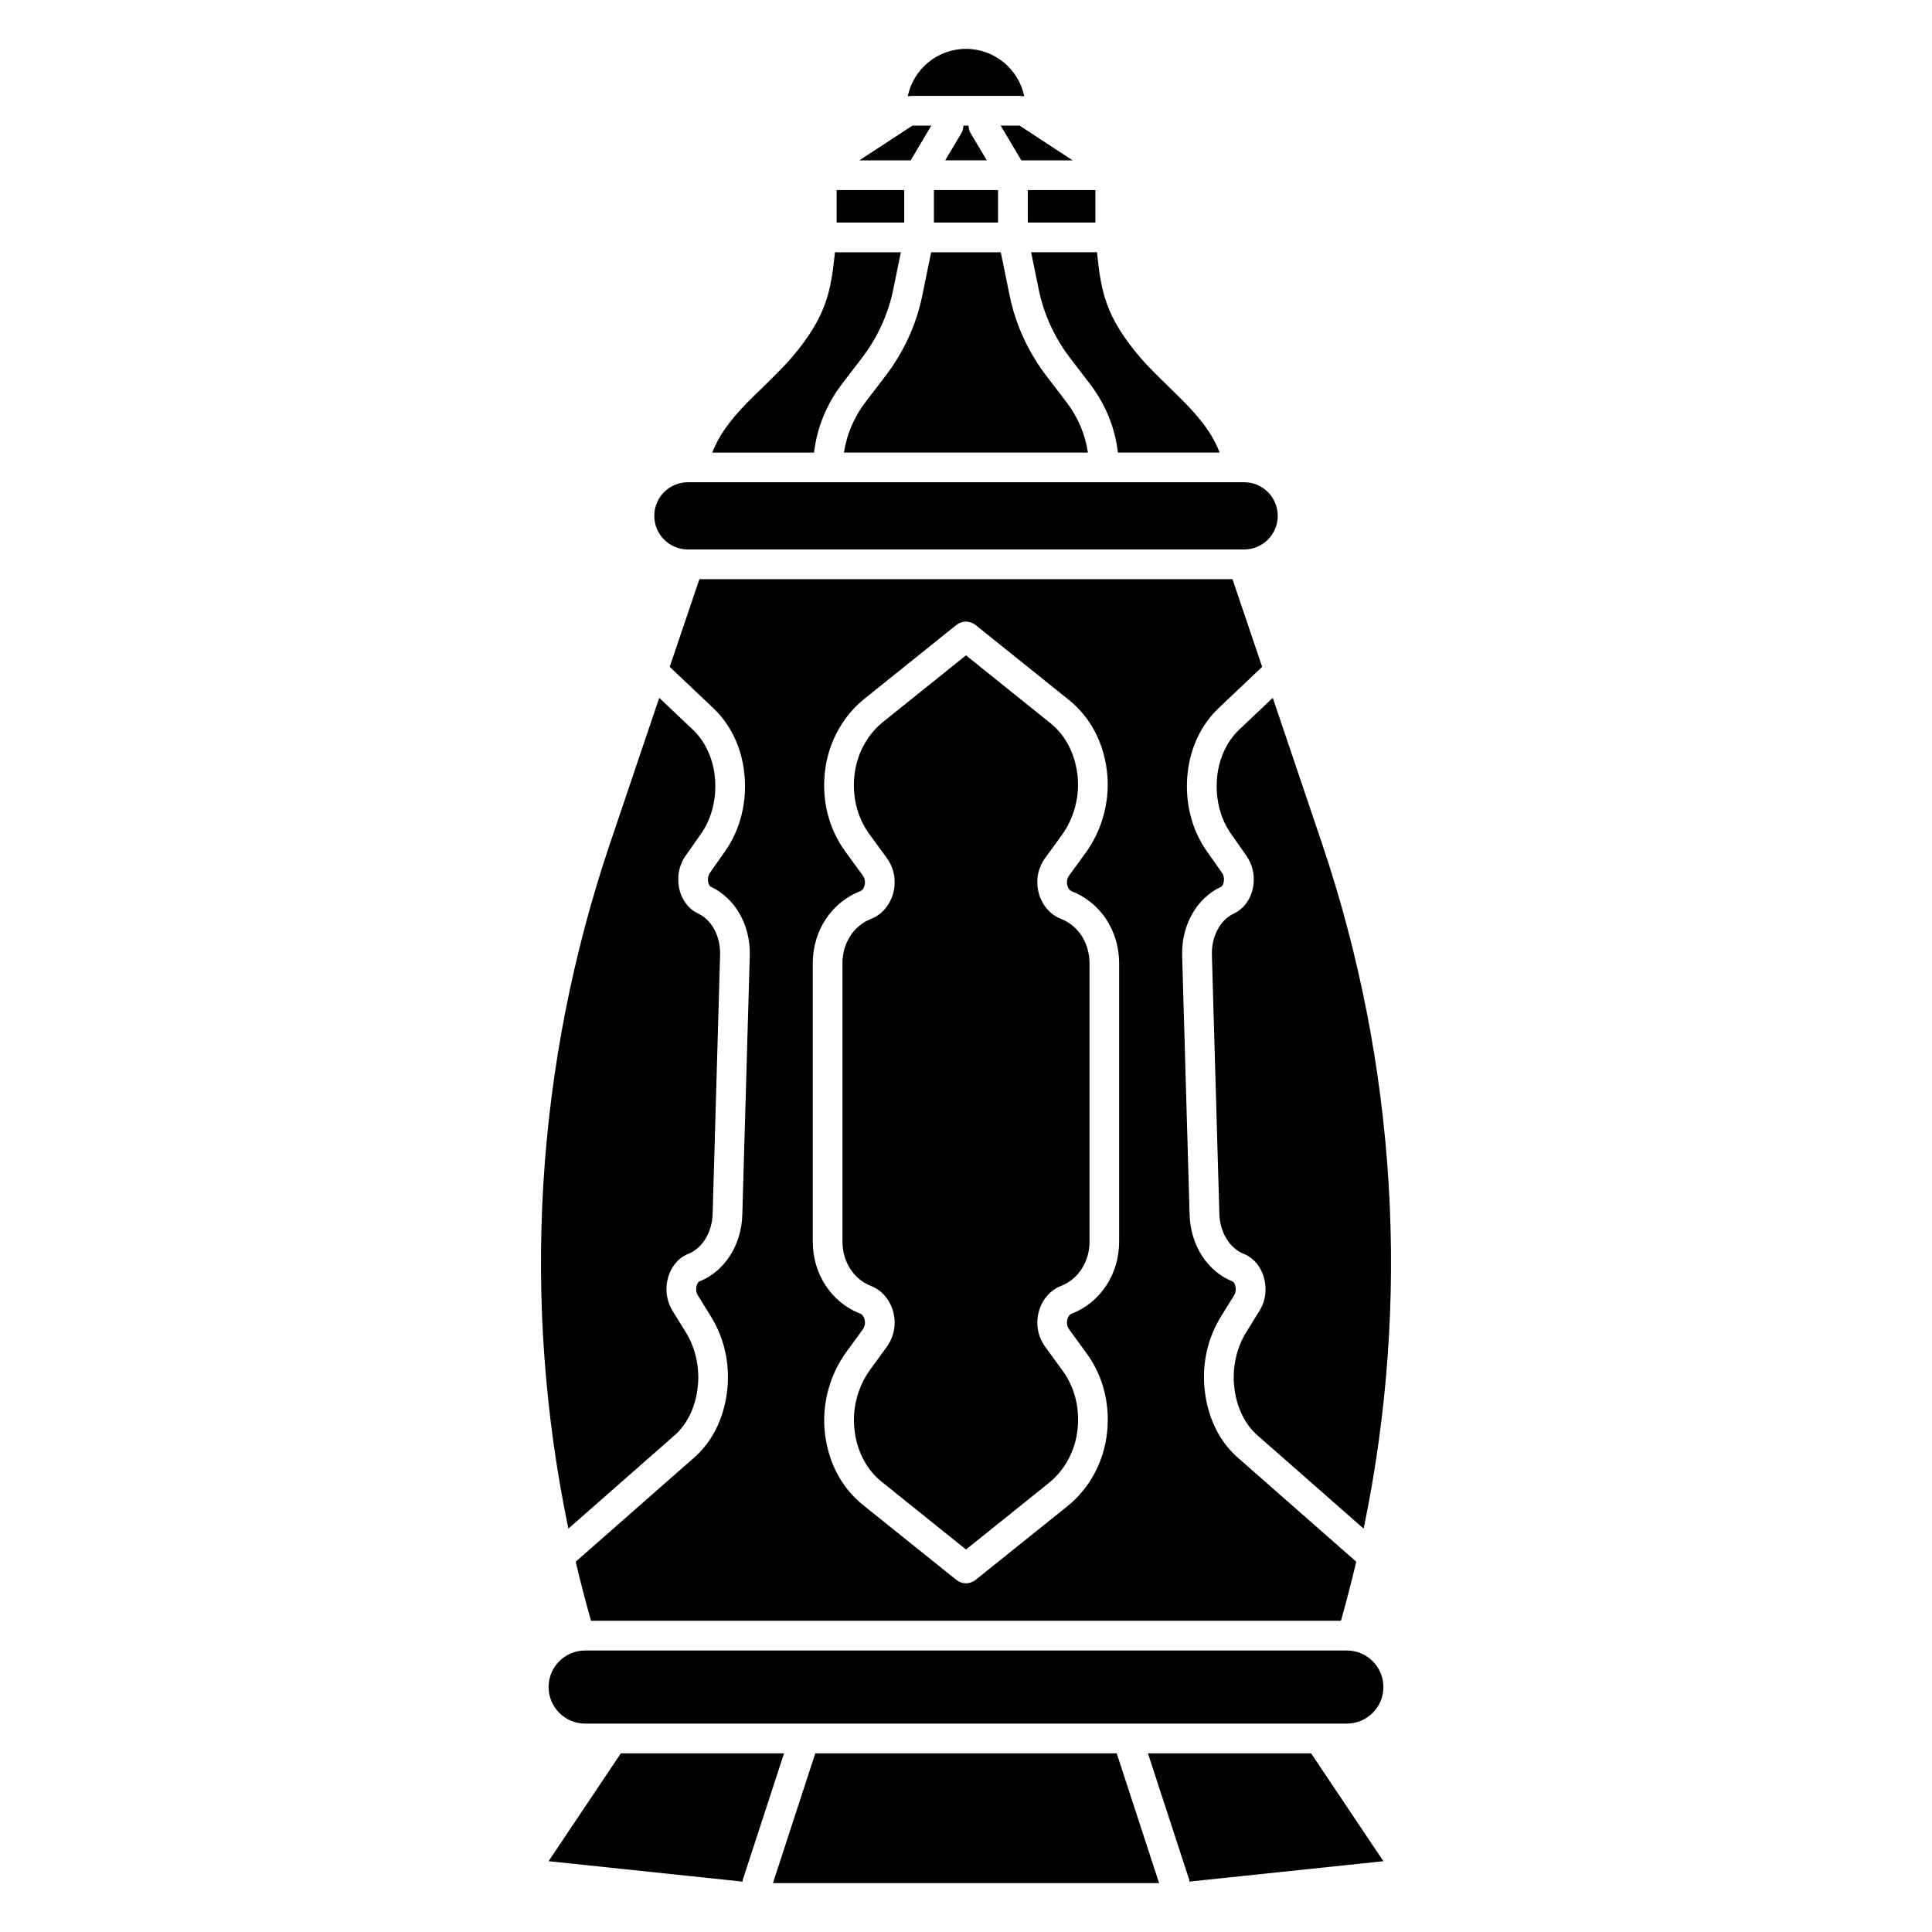
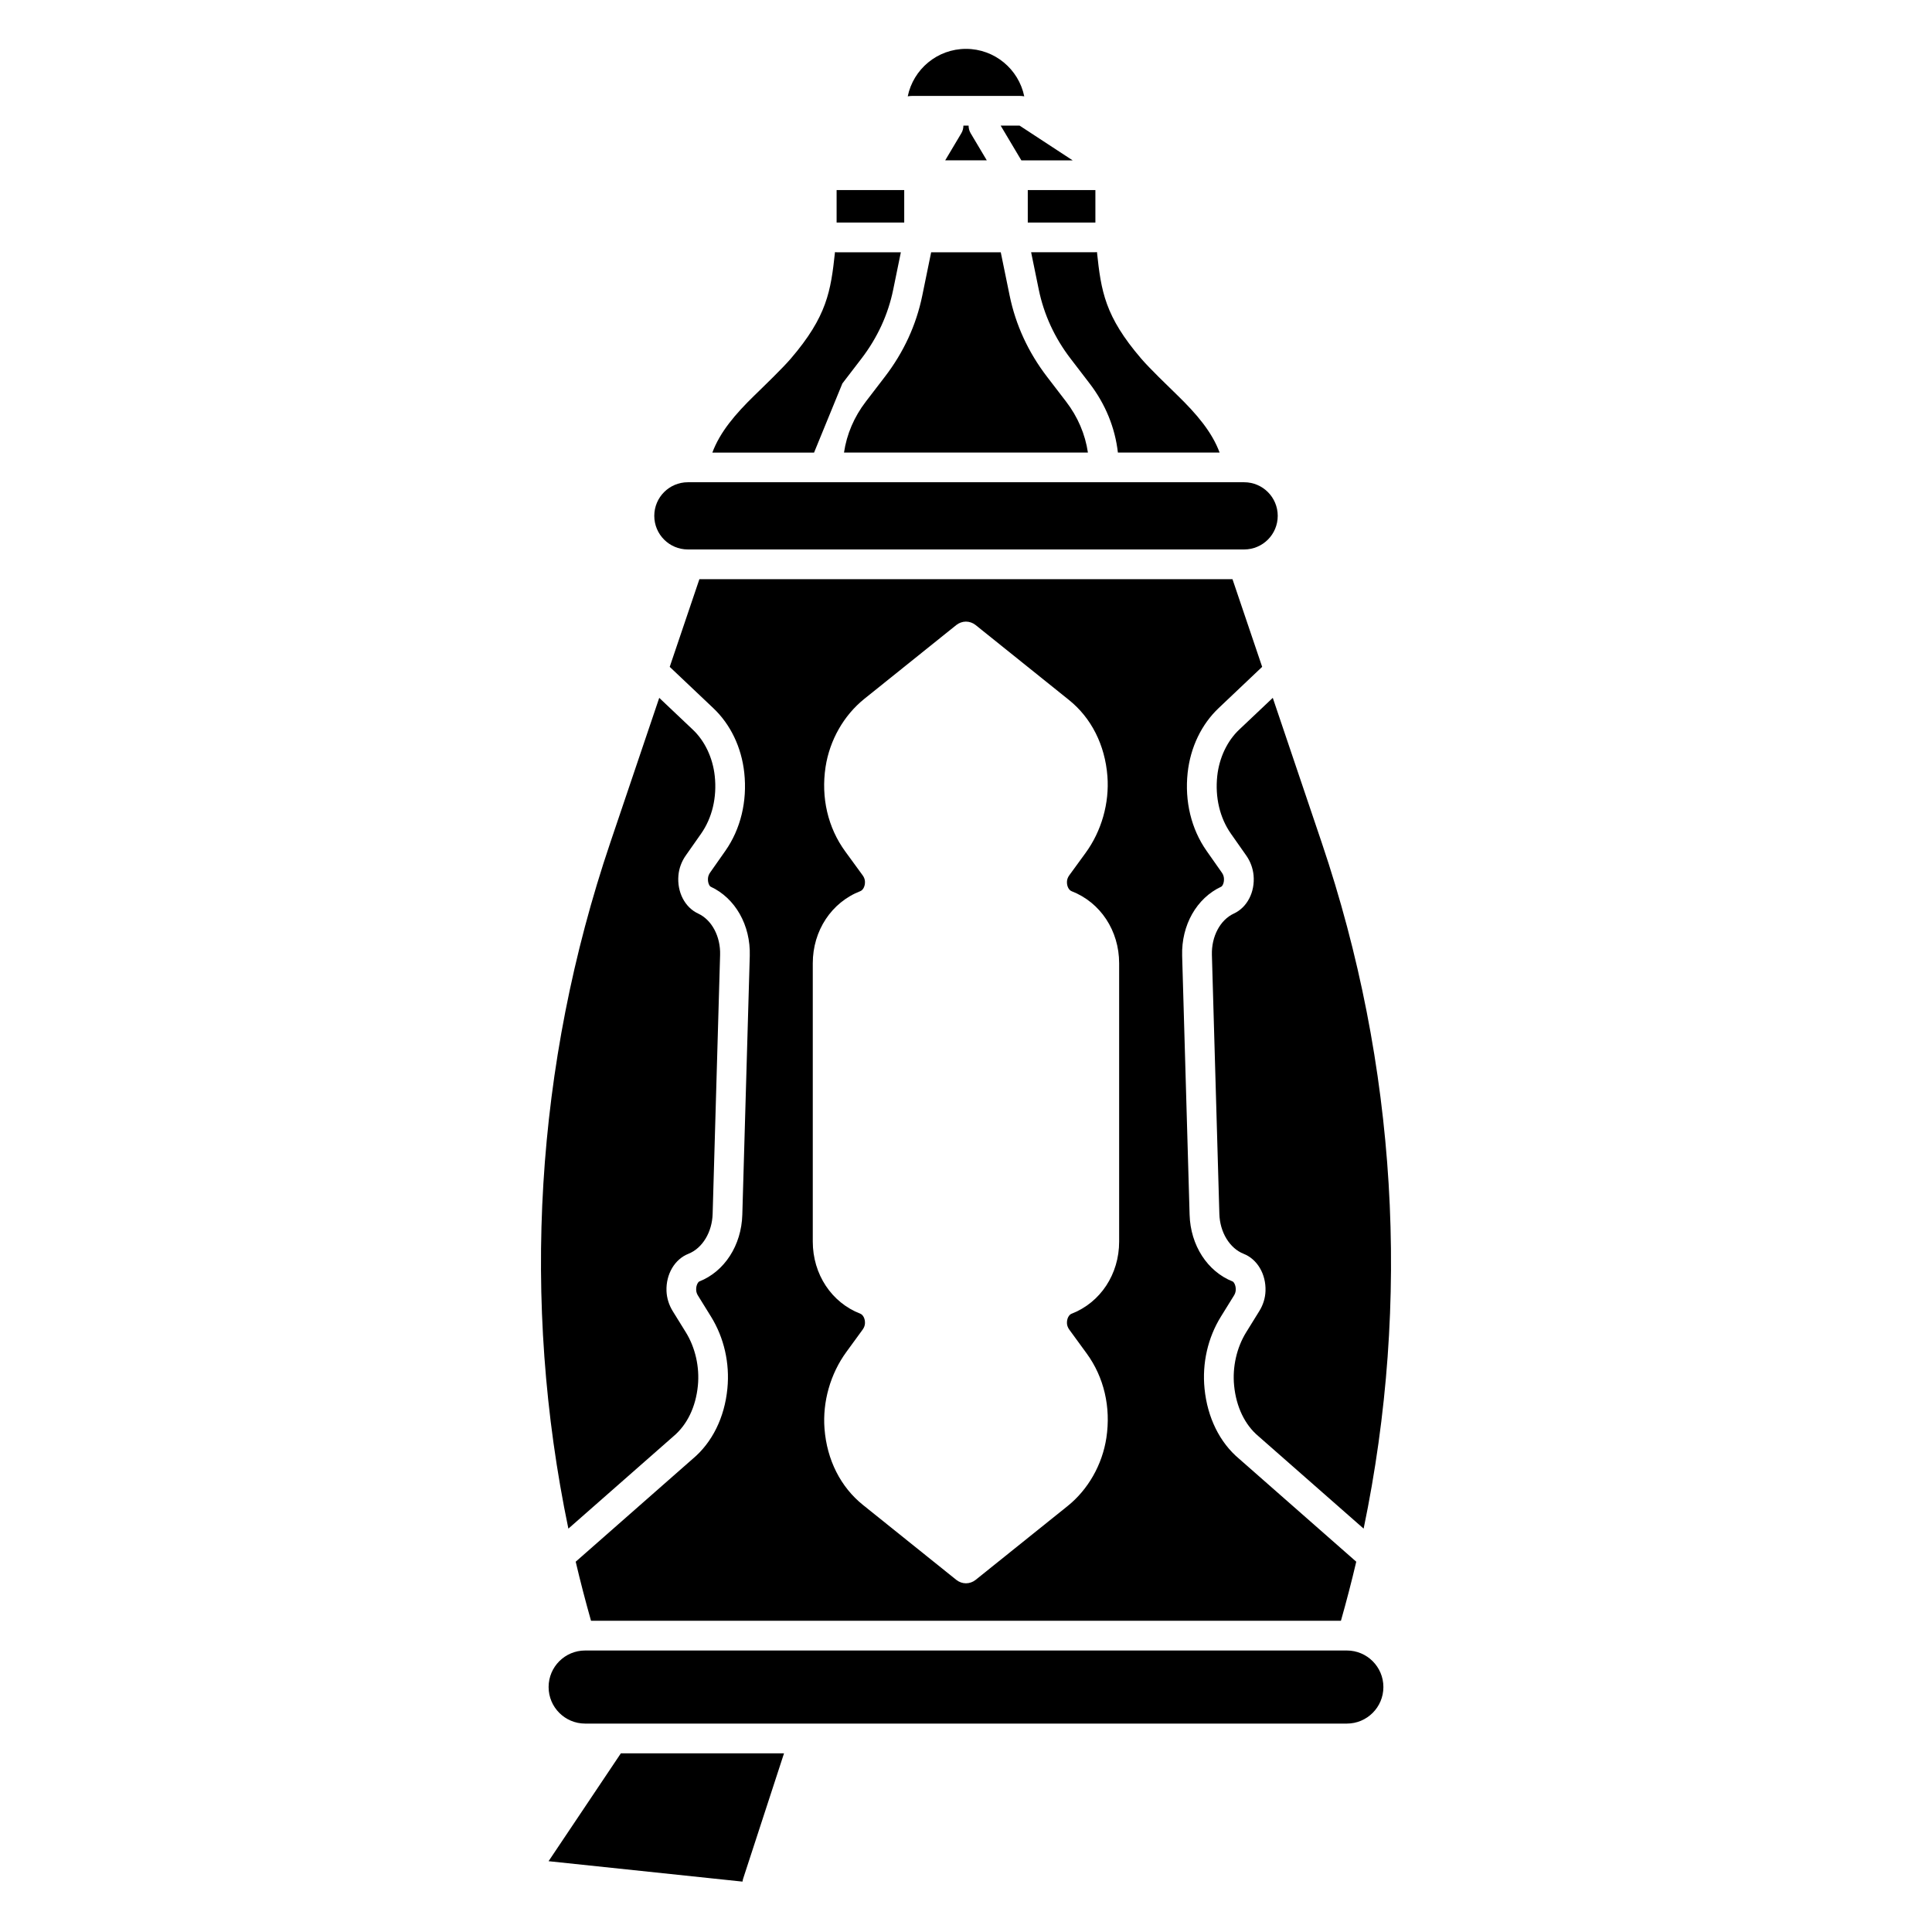
<svg xmlns="http://www.w3.org/2000/svg" fill="#000000" width="800px" height="800px" version="1.1" viewBox="144 144 512 512">
  <g>
    <path d="m400 581.4h-100.93c-5.352 0-9.684 4.34-9.684 9.684 0 5.352 4.34 9.684 9.684 9.684h201.86c5.352 0 9.684-4.34 9.684-9.684 0-5.352-4.34-9.684-9.684-9.684z" />
    <path d="m400 271.8h-73.703c-4.922 0-8.906 3.984-8.906 8.906s3.984 8.906 8.906 8.906h147.41c4.922 0 8.906-3.984 8.906-8.906s-3.984-8.906-8.906-8.906z" />
    <path d="m472.42 337.34c-3.188 2.992-5.312 7.477-5.836 12.301-0.609 5.668 0.68 11.109 3.633 15.312l4.043 5.758c1.102 1.566 1.77 3.375 1.949 5.246 0.414 4.438-1.691 8.512-5.227 10.145-3.621 1.672-5.953 6.07-5.816 10.941l1.977 68.645c0.137 4.871 2.727 9.121 6.434 10.586 3.621 1.426 5.945 5.383 5.797 9.832-0.059 1.871-0.629 3.719-1.645 5.344l-3.473 5.609c-2.519 4.062-3.691 9.23-3.199 14.16 0.551 5.617 2.844 10.371 6.434 13.383l27.887 24.5c12.547-60.328 8.816-122.86-11.098-181.77l-12.98-38.395z" />
    <path d="m322.44 524.66c3.672-3.07 5.953-7.824 6.504-13.441 0.492-4.93-0.68-10.098-3.199-14.16l-3.473-5.609c-1.004-1.625-1.574-3.473-1.645-5.344-0.148-4.449 2.176-8.402 5.797-9.832 3.711-1.465 6.297-5.719 6.434-10.586l1.977-68.645c0.137-4.871-2.195-9.27-5.816-10.941-3.531-1.633-5.629-5.707-5.227-10.145 0.168-1.859 0.848-3.68 1.949-5.246l4.043-5.758c2.953-4.211 4.25-9.652 3.633-15.312-0.523-4.832-2.648-9.309-5.824-12.289l-8.887-8.414-12.98 38.395c-19.926 58.914-23.645 121.45-11.098 181.77z" />
-     <path d="m425.14 387.5c-3.984-1.543-6.543-5.875-6.219-10.52 0.137-2.008 0.867-3.977 2.106-5.668l4.309-5.914c3.141-4.301 4.703-9.809 4.289-15.105-0.473-6.062-3.051-11.277-7.273-14.66l-22.352-17.965-22.012 17.672c-3.926 3.16-6.633 7.941-7.418 13.125-0.914 6.051 0.434 11.926 3.797 16.551l4.594 6.297c1.238 1.703 1.969 3.66 2.106 5.668 0.324 4.656-2.234 8.984-6.219 10.527-4.606 1.789-7.586 6.406-7.586 11.777v73.742c0 5.371 2.981 9.996 7.586 11.777 3.984 1.543 6.543 5.875 6.219 10.52-0.137 2.008-0.867 3.965-2.106 5.668l-4.309 5.914c-3.141 4.301-4.703 9.809-4.289 15.105 0.473 6.062 3.051 11.277 7.273 14.66l22.363 17.961 22.012-17.672c3.926-3.16 6.633-7.941 7.418-13.125 0.914-6.051-0.434-11.926-3.797-16.551l-4.594-6.297c-1.238-1.703-1.969-3.66-2.106-5.668-0.324-4.656 2.234-8.973 6.219-10.52 4.606-1.789 7.586-6.414 7.586-11.777v-73.742c-0.012-5.375-2.984-10-7.598-11.781z" />
    <path d="m385.8 169.42h28.398c0.414 0 0.828 0.039 1.238 0.109-1.477-7.176-7.824-12.578-15.438-12.578-7.617 0-13.965 5.402-15.438 12.574 0.41-0.066 0.824-0.105 1.238-0.105z" />
    <path d="m327.55 530.63-30.984 27.238c1.23 5.234 2.59 10.461 4.062 15.656h198.73c1.477-5.195 2.832-10.422 4.062-15.656l-31.066-27.297c-5.106-4.281-8.383-10.895-9.141-18.578-0.668-6.723 0.875-13.492 4.34-19.078l3.473-5.609c0.285-0.453 0.441-0.973 0.461-1.465 0.051-1.328-0.57-2.137-0.816-2.234-6.699-2.648-11.18-9.586-11.414-17.684l-1.977-68.645c-0.234-8.098 3.836-15.281 10.383-18.312 0.246-0.117 0.809-0.953 0.688-2.281-0.051-0.492-0.234-1.004-0.551-1.438l-4.043-5.758c-4.055-5.777-5.836-13.117-5.019-20.695 0.738-6.762 3.672-12.859 8.254-17.18l11.492-10.895-7.863-23.23-70.625 0.004h-70.652l-7.863 23.23 11.512 10.902c4.574 4.301 7.519 10.402 8.246 17.172 0.816 7.566-0.965 14.918-5.019 20.695l-4.043 5.758c-0.305 0.441-0.5 0.945-0.551 1.438-0.117 1.32 0.441 2.164 0.688 2.281 6.543 3.031 10.617 10.215 10.383 18.312l-1.977 68.645c-0.234 8.098-4.715 15.035-11.414 17.684-0.246 0.098-0.867 0.914-0.816 2.234 0.02 0.492 0.176 1.012 0.461 1.465l3.473 5.609c3.465 5.59 5.008 12.367 4.34 19.078-0.746 7.672-4.023 14.297-9.211 18.633zm31.844-131.35c0-8.641 4.949-16.148 12.613-19.121 0.66-0.254 1.309-1.27 1.211-2.637-0.039-0.523-0.254-1.082-0.621-1.574l-4.594-6.297c-4.606-6.309-6.453-14.258-5.227-22.367 1.082-7.113 4.832-13.707 10.273-18.074l24.395-19.582c0.699-0.562 1.645-0.895 2.539-0.895 0.906 0 1.801 0.316 2.519 0.875l24.777 19.887c5.934 4.762 9.555 11.938 10.195 20.191 0.551 7.144-1.555 14.555-5.785 20.348l-4.309 5.914c-0.363 0.492-0.582 1.055-0.621 1.586-0.098 1.367 0.551 2.383 1.211 2.637 7.664 2.973 12.613 10.48 12.613 19.121v73.742c0 8.641-4.949 16.148-12.613 19.121-0.66 0.254-1.309 1.27-1.211 2.637 0.039 0.523 0.254 1.082 0.621 1.586l4.594 6.297c4.606 6.309 6.453 14.258 5.227 22.367-1.082 7.113-4.832 13.707-10.273 18.074l-24.395 19.582c-0.699 0.562-1.645 0.895-2.539 0.895-0.906 0-1.801-0.316-2.519-0.875l-24.777-19.887c-5.934-4.762-9.555-11.938-10.195-20.191-0.551-7.144 1.555-14.555 5.785-20.348l4.309-5.914c0.363-0.492 0.582-1.055 0.621-1.586 0.098-1.367-0.551-2.383-1.211-2.637-7.664-2.973-12.613-10.48-12.613-19.121z" />
-     <path d="m459.05 641.83c0.09 0.266 0.137 0.543 0.168 0.809l51.395-5.402-19.16-28.586h-43.238z" />
-     <path d="m439.94 608.65h-79.879l-11.227 34.398h102.34z" />
    <path d="m340.95 641.83 10.824-33.18h-43.238l-19.16 28.586 51.395 5.41c0.031-0.277 0.09-0.551 0.18-0.816z" />
    <path d="m414.67 186.5h13.598l-14.07-9.211h-5.012z" />
    <path d="m434.29 202.98v-8.609h-17.918v8.609z" />
    <path d="m365.71 194.37v8.609h17.918v-8.609z" />
    <path d="m434.29 210.85h-17.031l2.027 9.898c1.359 6.602 4.191 12.773 8.441 18.312l5.027 6.555c4.203 5.481 6.75 11.738 7.5 18.312h26.953c-2.016-5.434-6.051-10.195-11.238-15.23-2.43-2.371-7.34-7.086-9.543-9.664-9.633-11.227-10.617-17.879-11.719-28.23-0.141 0.027-0.27 0.047-0.418 0.047z" />
-     <path d="m391.5 194.37h16.992v8.609h-16.992z" />
    <path d="m426.51 250.41-5.027-6.555c-4.981-6.496-8.316-13.738-9.918-21.52l-2.352-11.473h-18.449l-2.352 11.473c-1.594 7.785-4.93 15.027-9.918 21.52l-5.027 6.555c-3.129 4.074-5.086 8.688-5.797 13.52h64.637c-0.711-4.832-2.668-9.445-5.797-13.52z" />
-     <path d="m367.24 245.62 5.027-6.555c4.25-5.539 7.094-11.711 8.441-18.312l2.027-9.898h-17.031c-0.148 0-0.277-0.031-0.422-0.039-1.113 10.344-2.098 17.004-11.719 28.23-2.215 2.578-7.113 7.293-9.543 9.664-5.188 5.039-9.219 9.801-11.238 15.23h26.953c0.754-6.578 3.301-12.84 7.504-18.32z" />
+     <path d="m367.24 245.62 5.027-6.555c4.25-5.539 7.094-11.711 8.441-18.312l2.027-9.898h-17.031c-0.148 0-0.277-0.031-0.422-0.039-1.113 10.344-2.098 17.004-11.719 28.23-2.215 2.578-7.113 7.293-9.543 9.664-5.188 5.039-9.219 9.801-11.238 15.23h26.953z" />
    <path d="m398.77 179.3-4.281 7.191h11.02l-4.281-7.191c-0.375-0.629-0.543-1.328-0.543-2.016h-1.371c-0.004 0.688-0.172 1.387-0.543 2.016z" />
-     <path d="m385.33 186.5 5.481-9.211h-5.008l-14.074 9.211z" />
  </g>
</svg>